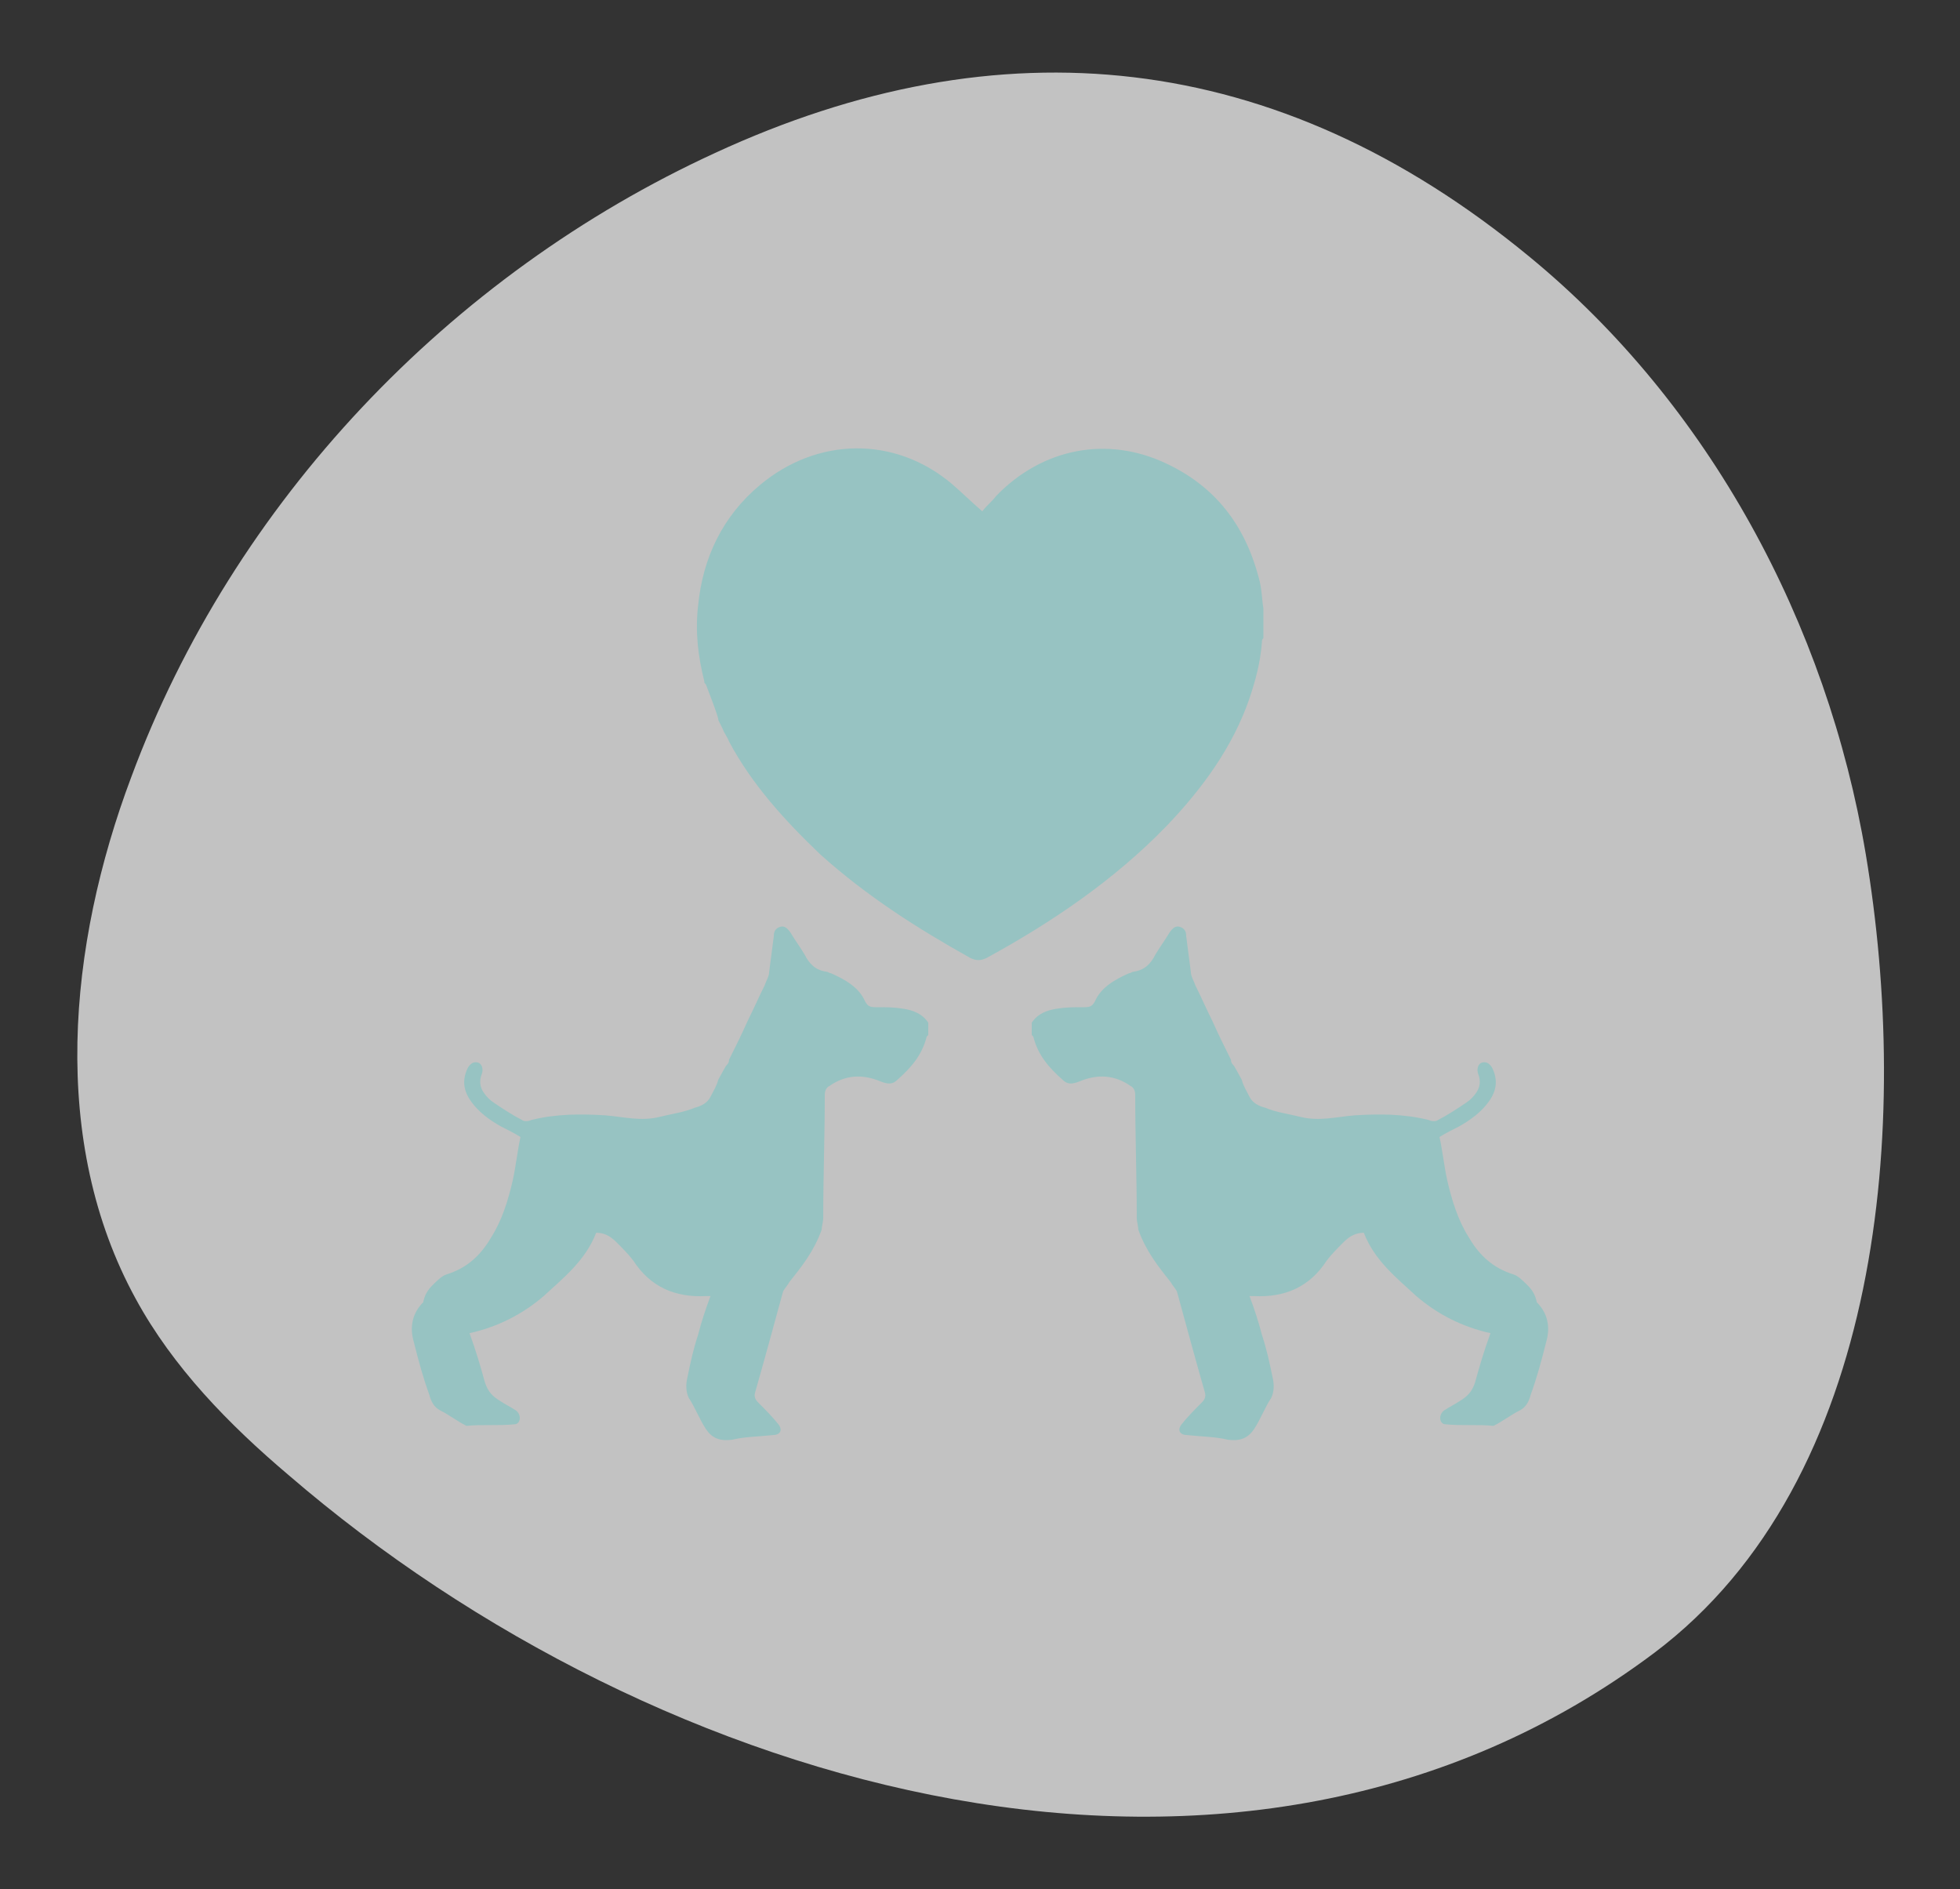
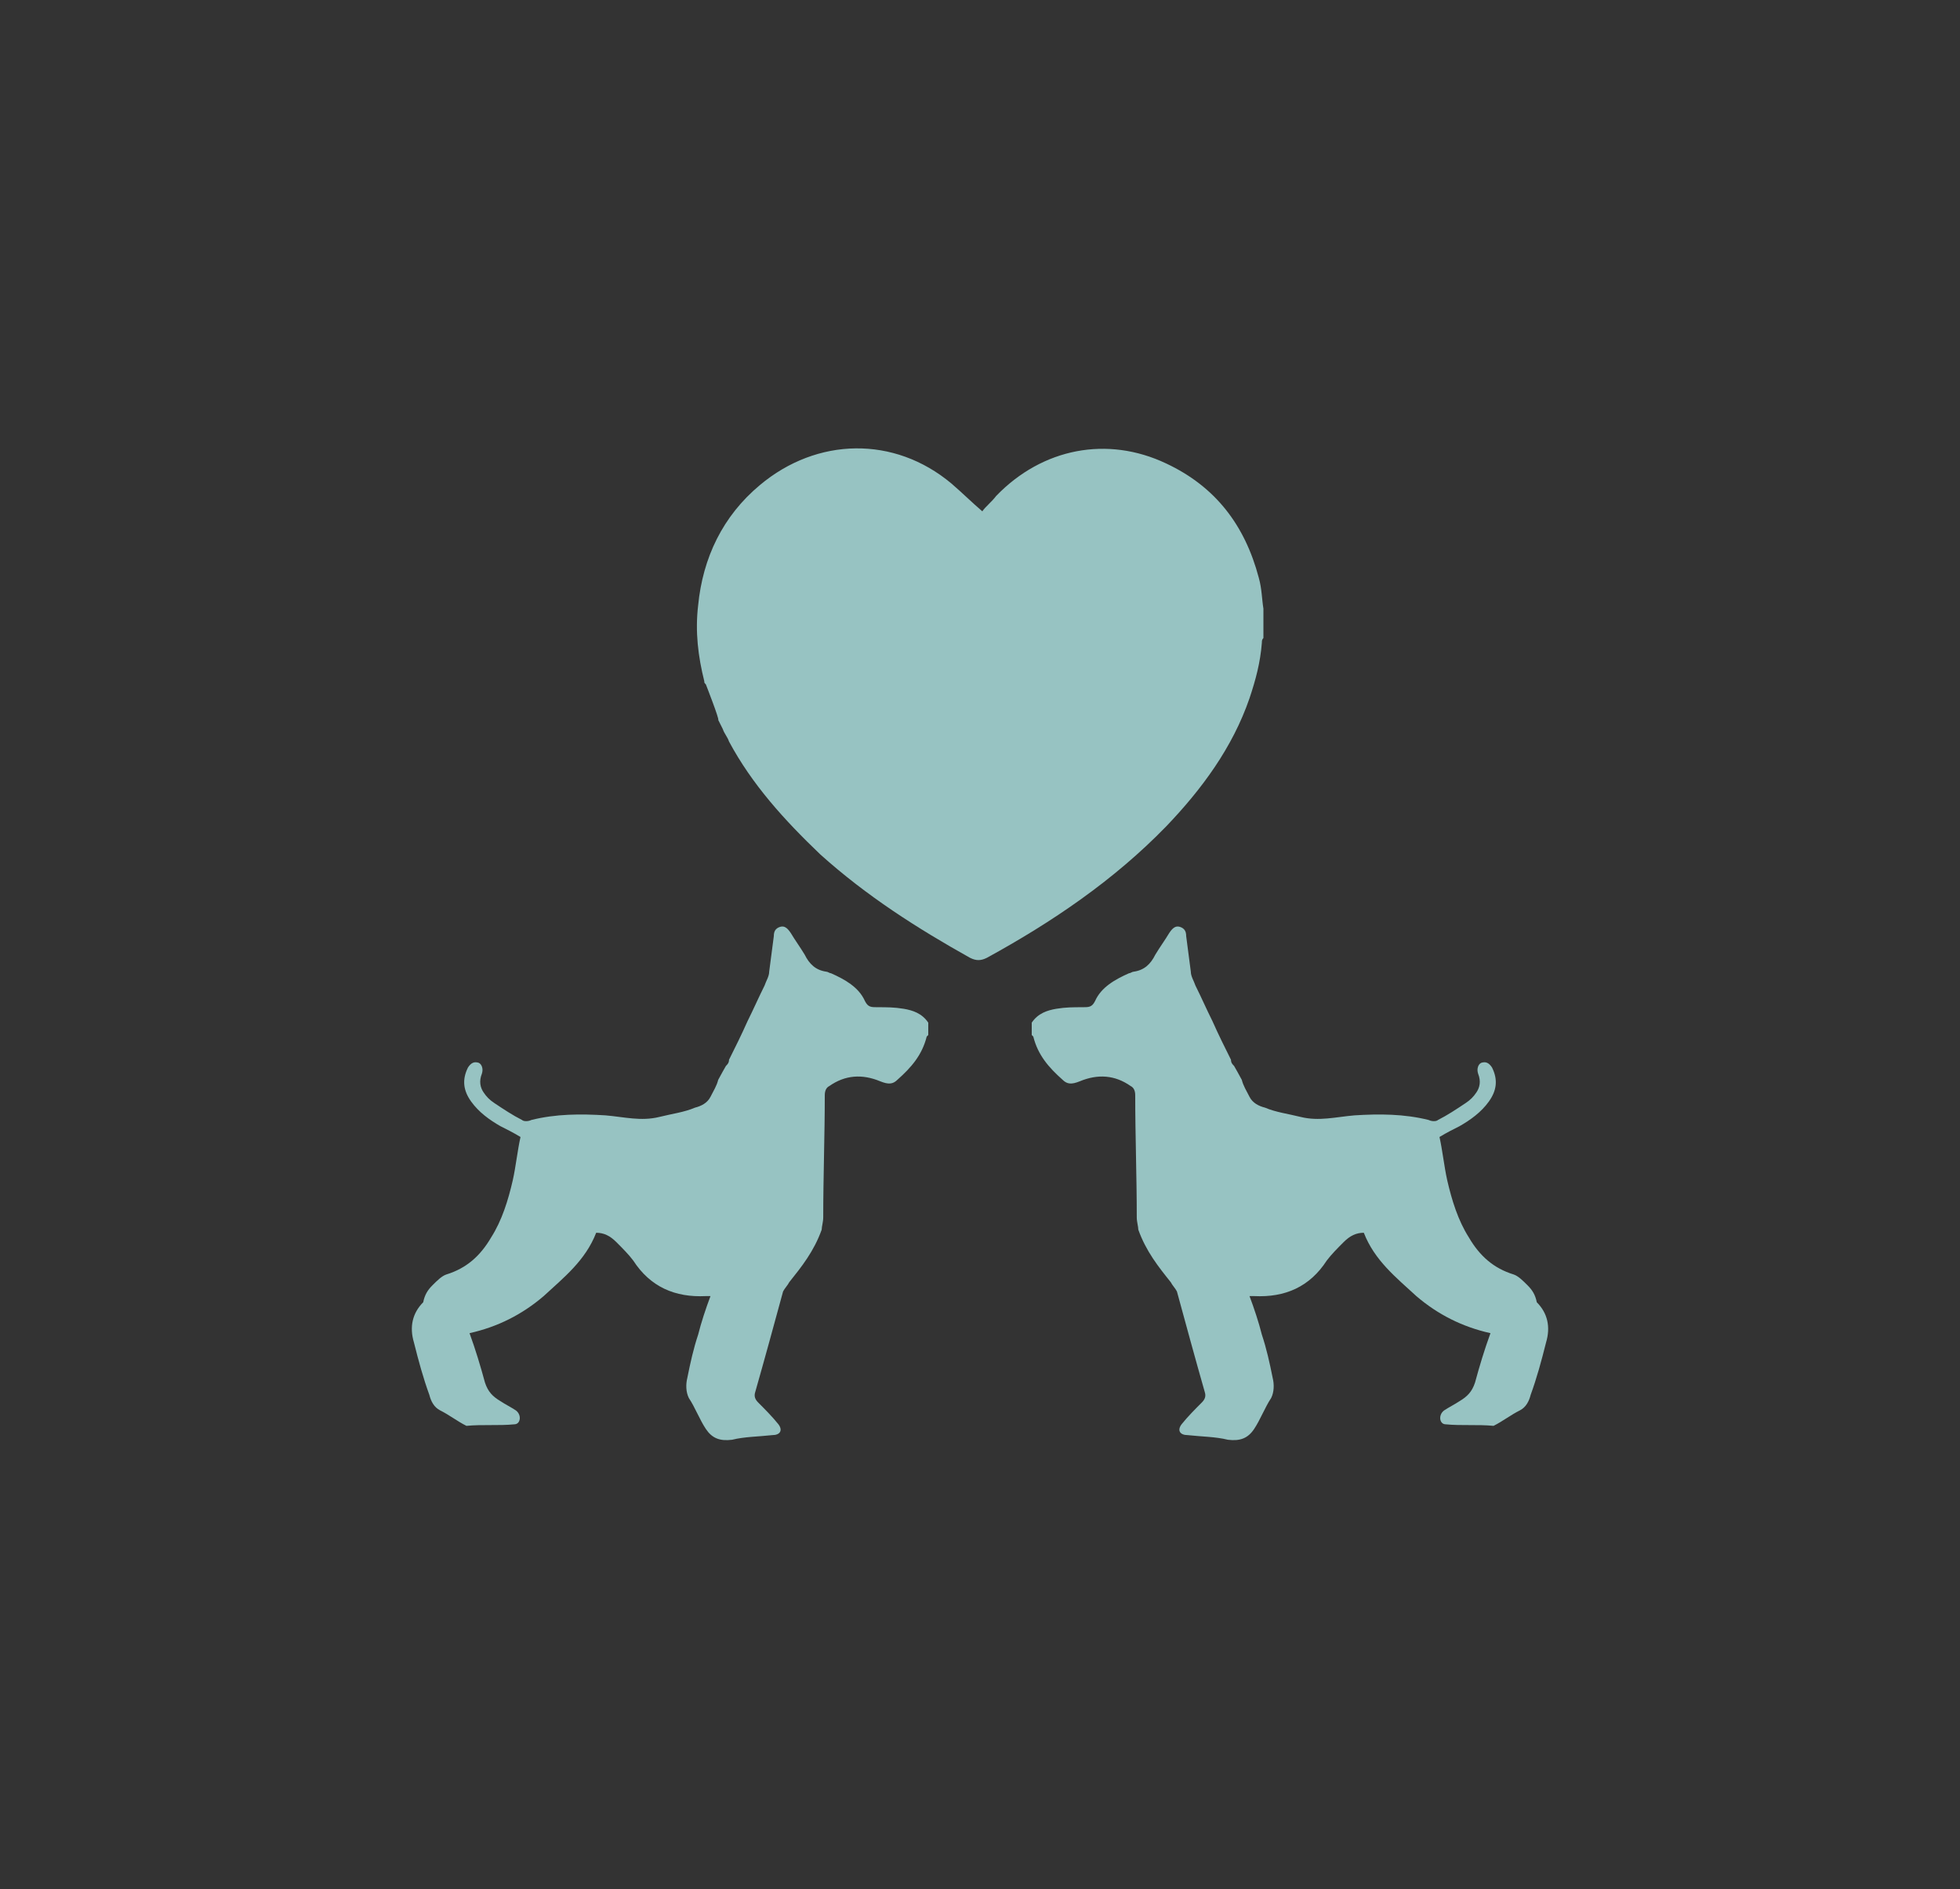
<svg xmlns="http://www.w3.org/2000/svg" version="1.1" id="Isolation_Mode" x="0px" y="0px" width="126.9px" height="122.3px" viewBox="0 0 126.9 122.3" style="enable-background:new 0 0 126.9 122.3;" xml:space="preserve">
  <rect x="0" y="0" width="126.9" height="122.3" fill="#333333" stroke="none" />
  <style type="text/css">
	.st0{opacity:0.7;}
	.st1{fill:#FFFFFF;}
	.st2{fill:#97C3C2;}
</style>
  <g class="st0">
-     <path class="st1" d="M8.5,50.3C4.4,61.2,3.2,73.9,8.8,84.1c2.4,4.4,6,8.1,9.9,11.4c23.8,20.5,61.6,31.6,88.4,11.5   c14.9-11.2,16.6-34.4,13.7-51.7c-2.5-14.9-10.1-29.1-21.8-38.7C82.6,3.1,64.7,1.4,46.3,9.9C29.1,17.8,15.1,32.5,8.5,50.3z" />
-   </g>
+     </g>
  <g>
    <g>
      <path class="st2" d="M98.9,83.2c-0.3-0.3-0.6-0.6-0.9-0.7c-1.3-0.4-2.2-1.2-2.9-2.4c-0.7-1.1-1.1-2.4-1.4-3.7    c-0.2-0.9-0.3-1.9-0.5-2.8c0.5-0.3,0.9-0.5,1.3-0.7c0.7-0.4,1.4-0.9,1.9-1.6c0.5-0.7,0.6-1.4,0.2-2.2c-0.2-0.3-0.4-0.4-0.7-0.3    c-0.2,0.1-0.3,0.4-0.2,0.7c0.2,0.5,0.1,0.9-0.1,1.2c-0.2,0.3-0.4,0.5-0.7,0.7c-0.6,0.4-1.2,0.8-1.8,1.1c-0.1,0.1-0.4,0.1-0.6,0    c-1.6-0.4-3.2-0.4-4.8-0.3c-1.2,0.1-2.3,0.4-3.5,0.1c-0.8-0.2-1.6-0.3-2.3-0.6c-0.4-0.1-0.8-0.3-1-0.7c-0.2-0.4-0.4-0.7-0.5-1.1    c-0.5-0.9-0.1-0.2-0.5-0.9c-0.1-0.1-0.2-0.2-0.2-0.4c-0.4-0.8-0.8-1.6-1.2-2.5c-0.4-0.8-0.7-1.5-1.1-2.3c-0.1-0.3-0.3-0.6-0.3-0.9    c-0.1-0.8-0.2-1.5-0.3-2.3c0-0.3-0.1-0.5-0.4-0.6c-0.3-0.1-0.5,0.1-0.7,0.4c-0.3,0.5-0.6,0.9-0.9,1.4c-0.3,0.6-0.7,1-1.4,1.1    c-0.1,0-0.2,0.1-0.3,0.1c-0.9,0.4-1.8,0.9-2.2,1.8c-0.2,0.4-0.4,0.4-0.8,0.4c-0.6,0-1.1,0-1.7,0.1c-0.6,0.1-1.2,0.3-1.6,0.9V67    c0,0,0.1,0.1,0.1,0.1c0.3,1.2,1,2,1.9,2.8c0.3,0.3,0.6,0.3,1.1,0.1c1.2-0.5,2.3-0.4,3.3,0.3c0.2,0.1,0.3,0.3,0.3,0.6    c0,2.6,0.1,5.3,0.1,7.9c0,0.3,0.1,0.6,0.1,0.8C74.2,81,75,82,75.8,83c0.1,0.2,0.3,0.4,0.4,0.6c0.6,2.2,1.2,4.4,1.8,6.5    c0.1,0.3,0,0.5-0.2,0.7c-0.4,0.4-0.9,0.9-1.3,1.4c-0.3,0.4-0.1,0.7,0.4,0.7c0.9,0.1,1.8,0.1,2.6,0.3c0.8,0.1,1.3-0.1,1.7-0.7    c0.4-0.6,0.7-1.4,1.1-2c0.2-0.4,0.2-0.9,0.1-1.3c-0.2-1-0.4-1.9-0.7-2.8c-0.2-0.8-0.5-1.7-0.8-2.5c0.1,0,0.2,0,0.3,0    c2,0.1,3.6-0.6,4.7-2.3c0.3-0.4,0.7-0.8,1.1-1.2c0.4-0.4,0.8-0.6,1.3-0.6c0.7,1.8,2.1,2.9,3.4,4.1c1.4,1.2,3,2,4.8,2.4    c-0.4,1.1-0.7,2.1-1,3.2c-0.2,0.6-0.5,0.9-1,1.2c-0.3,0.2-0.7,0.4-1,0.6c-0.4,0.3-0.3,0.9,0.1,0.9c1,0.1,2.1,0,3.1,0.1    c0,0,0,0,0,0c0.6-0.3,1.1-0.7,1.7-1c0.4-0.2,0.6-0.6,0.7-1c0.4-1.1,0.7-2.2,1-3.4c0.3-1,0.1-1.9-0.6-2.6    C99.4,83.8,99.2,83.5,98.9,83.2z" />
    </g>
    <g>
      <path class="st2" d="M28,83.2c0.3-0.3,0.6-0.6,0.9-0.7c1.3-0.4,2.2-1.2,2.9-2.4c0.7-1.1,1.1-2.4,1.4-3.7c0.2-0.9,0.3-1.9,0.5-2.8    c-0.5-0.3-0.9-0.5-1.3-0.7c-0.7-0.4-1.4-0.9-1.9-1.6c-0.5-0.7-0.6-1.4-0.2-2.2c0.2-0.3,0.4-0.4,0.7-0.3c0.2,0.1,0.3,0.4,0.2,0.7    c-0.2,0.5-0.1,0.9,0.1,1.2c0.2,0.3,0.4,0.5,0.7,0.7c0.6,0.4,1.2,0.8,1.8,1.1c0.1,0.1,0.4,0.1,0.6,0c1.6-0.4,3.2-0.4,4.8-0.3    c1.2,0.1,2.3,0.4,3.5,0.1c0.8-0.2,1.6-0.3,2.3-0.6c0.4-0.1,0.8-0.3,1-0.7c0.2-0.4,0.4-0.7,0.5-1.1c0.5-0.9,0.1-0.2,0.5-0.9    c0.1-0.1,0.2-0.2,0.2-0.4c0.4-0.8,0.8-1.6,1.2-2.5c0.4-0.8,0.7-1.5,1.1-2.3c0.1-0.3,0.3-0.6,0.3-0.9c0.1-0.8,0.2-1.5,0.3-2.3    c0-0.3,0.1-0.5,0.4-0.6c0.3-0.1,0.5,0.1,0.7,0.4c0.3,0.5,0.6,0.9,0.9,1.4c0.3,0.6,0.7,1,1.4,1.1c0.1,0,0.2,0.1,0.3,0.1    c0.9,0.4,1.8,0.9,2.2,1.8c0.2,0.4,0.4,0.4,0.8,0.4c0.6,0,1.1,0,1.7,0.1c0.6,0.1,1.2,0.3,1.6,0.9V67c0,0-0.1,0.1-0.1,0.1    c-0.3,1.2-1,2-1.9,2.8c-0.3,0.3-0.6,0.3-1.1,0.1c-1.2-0.5-2.3-0.4-3.3,0.3c-0.2,0.1-0.3,0.3-0.3,0.6c0,2.6-0.1,5.3-0.1,7.9    c0,0.3-0.1,0.6-0.1,0.8C52.7,81,51.9,82,51.1,83c-0.1,0.2-0.3,0.4-0.4,0.6c-0.6,2.2-1.2,4.4-1.8,6.5c-0.1,0.3,0,0.5,0.2,0.7    c0.4,0.4,0.9,0.9,1.3,1.4c0.3,0.4,0.1,0.7-0.4,0.7c-0.9,0.1-1.8,0.1-2.6,0.3c-0.8,0.1-1.3-0.1-1.7-0.7c-0.4-0.6-0.7-1.4-1.1-2    c-0.2-0.4-0.2-0.9-0.1-1.3c0.2-1,0.4-1.9,0.7-2.8c0.2-0.8,0.5-1.7,0.8-2.5c-0.1,0-0.2,0-0.3,0c-2,0.1-3.6-0.6-4.7-2.3    c-0.3-0.4-0.7-0.8-1.1-1.2c-0.4-0.4-0.8-0.6-1.3-0.6c-0.7,1.8-2.1,2.9-3.4,4.1c-1.4,1.2-3,2-4.8,2.4c0.4,1.1,0.7,2.1,1,3.2    c0.2,0.6,0.5,0.9,1,1.2c0.3,0.2,0.7,0.4,1,0.6c0.4,0.3,0.3,0.9-0.1,0.9c-1,0.1-2.1,0-3.1,0.1c0,0,0,0,0,0c-0.6-0.3-1.1-0.7-1.7-1    c-0.4-0.2-0.6-0.6-0.7-1c-0.4-1.1-0.7-2.2-1-3.4c-0.3-1-0.1-1.9,0.6-2.6C27.5,83.8,27.7,83.5,28,83.2z" />
    </g>
    <path class="st2" d="M81.5,37.4c-0.9-3.4-2.8-5.9-6-7.4c-3.8-1.8-8-1-11,2.1c-0.3,0.4-0.7,0.7-0.9,1c-0.7-0.6-1.3-1.2-2-1.8   c-3.7-3.1-8.7-3-12.4,0.1c-2.4,2-3.7,4.7-4,7.8c-0.2,1.7,0,3.3,0.4,4.9c0,0.1,0,0.1,0.1,0.2c0,0,0.9,2.3,0.8,2.3   c0.1,0.2,0.2,0.4,0.3,0.6l0,0l0,0c0.1,0.3,0.3,0.5,0.4,0.8c1.5,2.8,3.6,5.1,5.9,7.3c3,2.7,6.3,4.8,9.7,6.7c0.4,0.2,0.7,0.2,1.1,0   c4.2-2.3,8.2-5,11.6-8.5c2.3-2.4,4.3-5.1,5.4-8.3c0.4-1.2,0.7-2.3,0.8-3.6c0-0.1,0-0.2,0.1-0.3c0-0.6,0-1.2,0-1.9   C81.7,38.8,81.7,38.1,81.5,37.4z" />
  </g>
</svg>